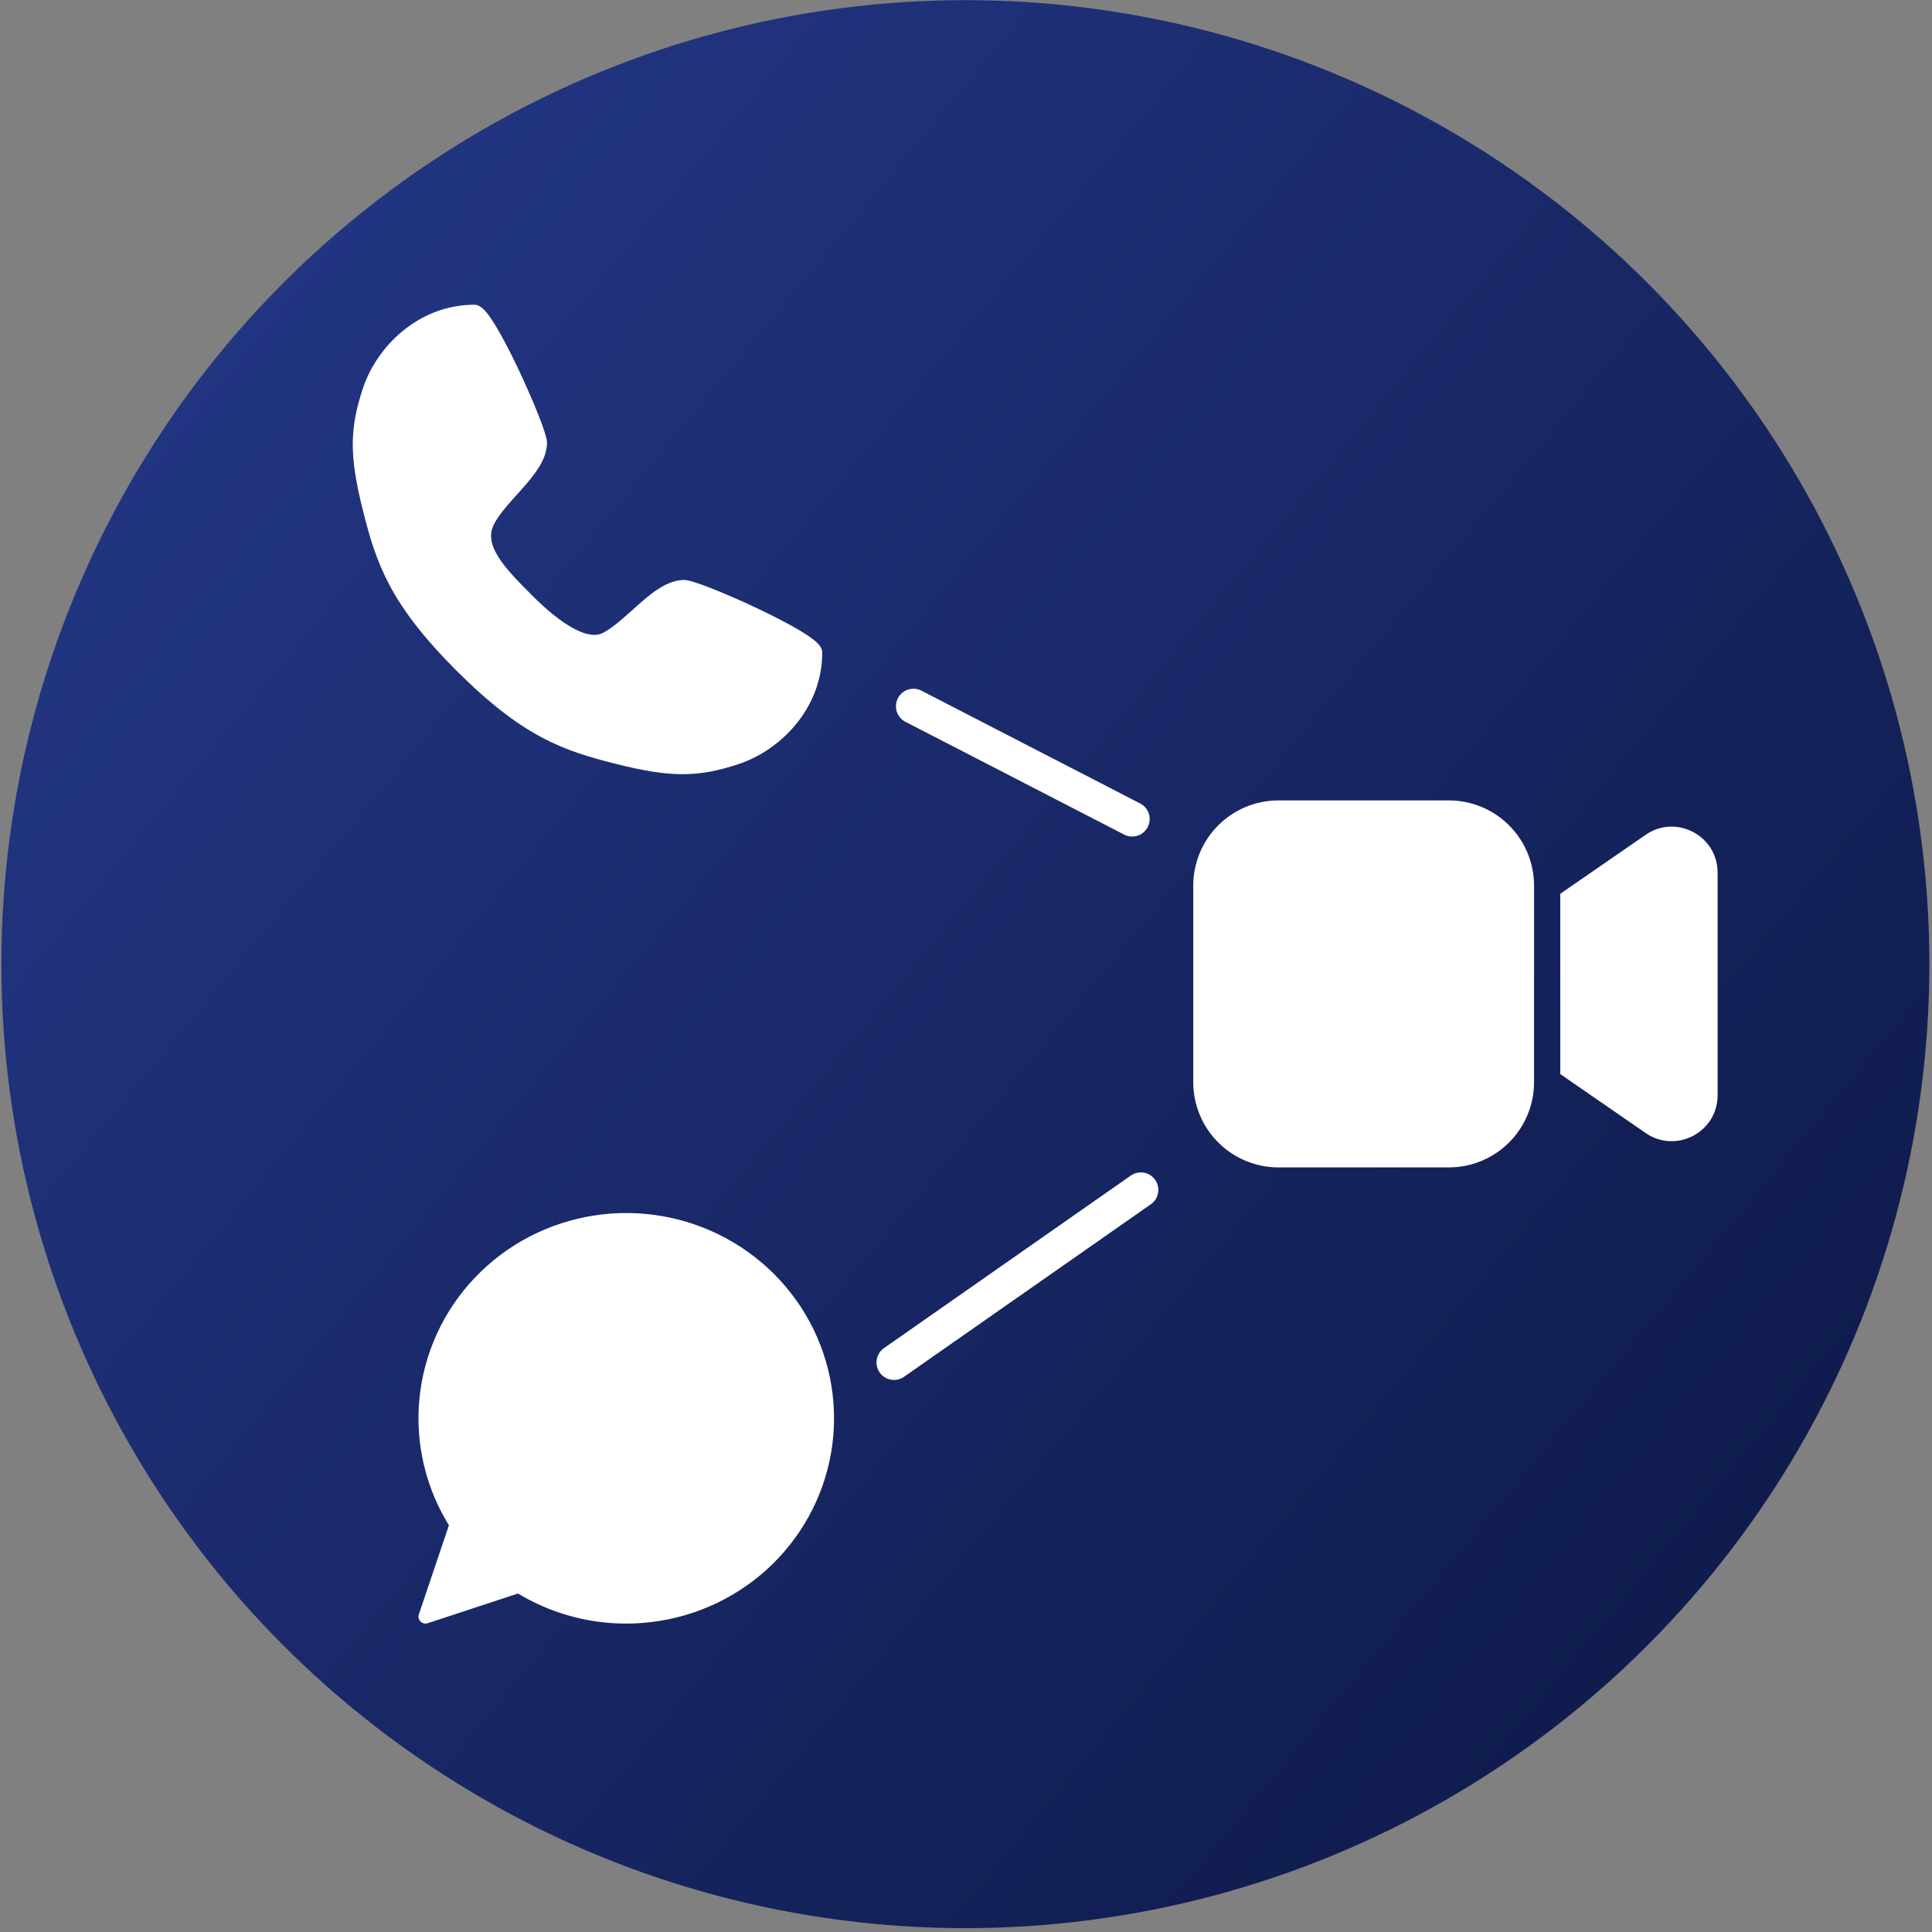
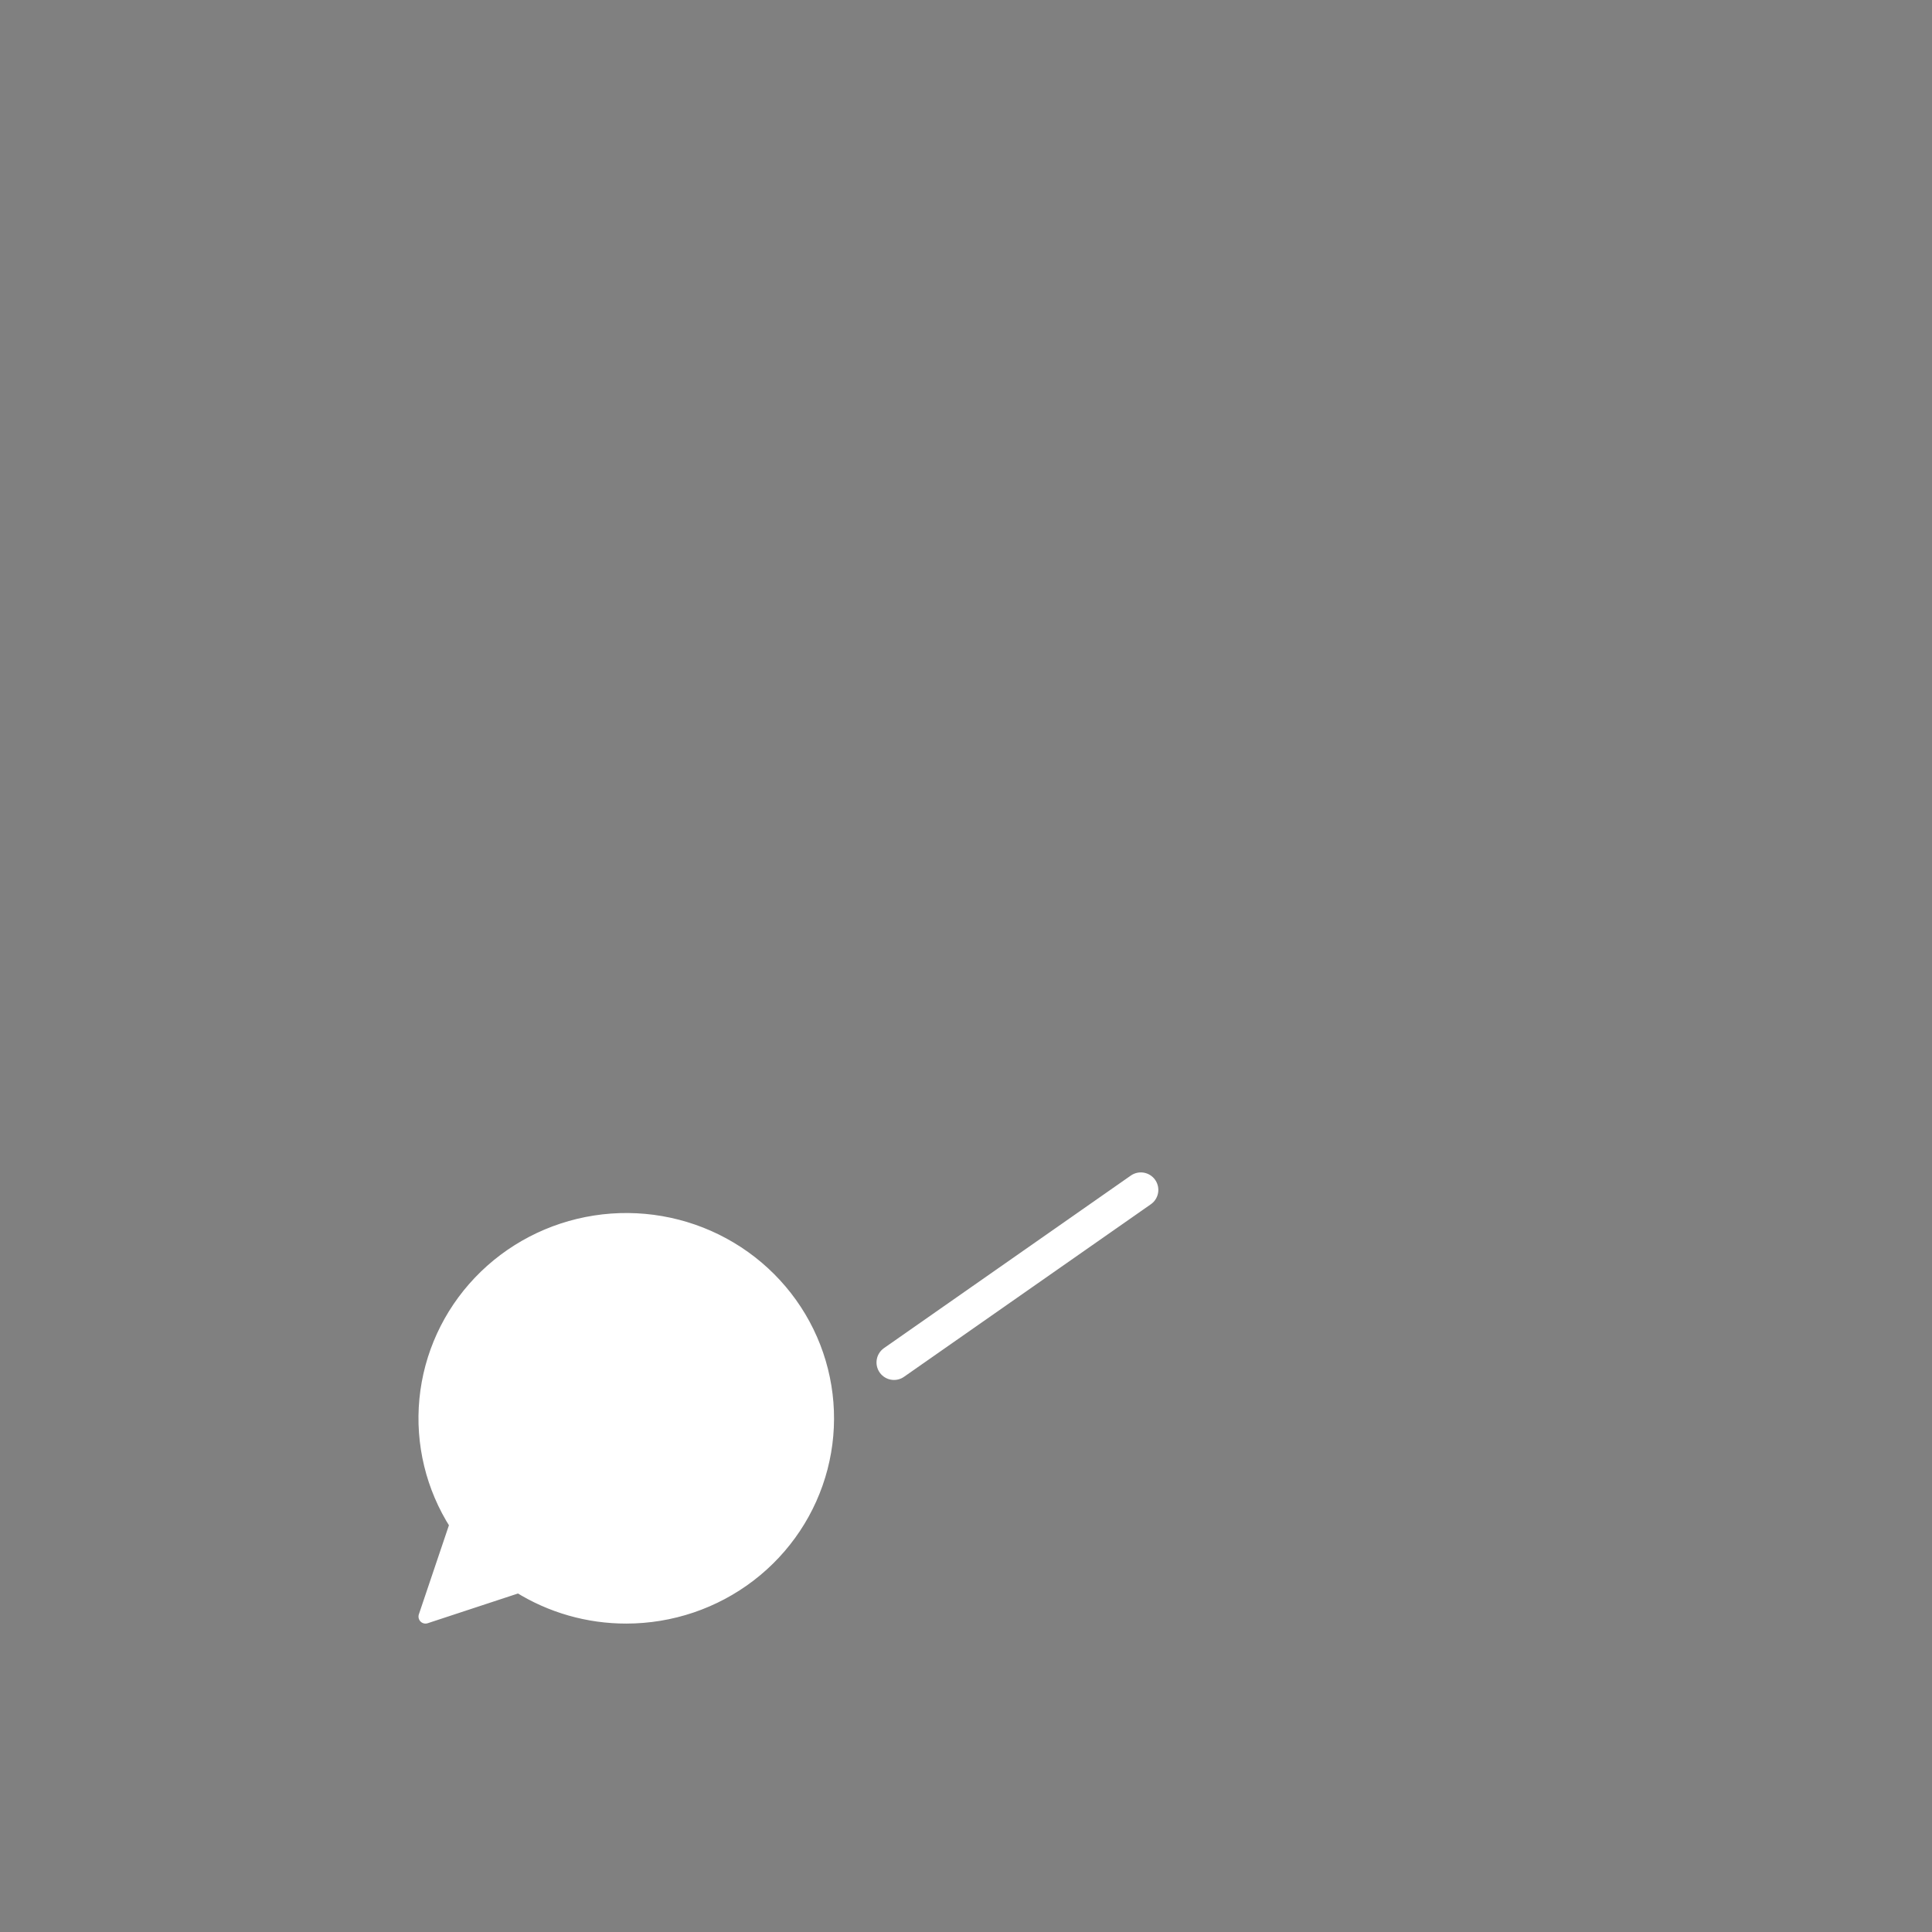
<svg xmlns="http://www.w3.org/2000/svg" width="276" height="276" viewBox="0 0 276 276" fill="none">
  <rect x="0" y="0" width="276" height="276" fill="#808080" stroke="none" />
-   <circle cx="137.911" cy="137.736" r="137.714" fill="url(#paint0_linear_308_76)" />
-   <path d="M67.78 44.532C69.653 44.532 77.142 61.384 77.142 63.257C77.142 67.002 71.525 70.746 69.653 74.491C67.78 78.236 71.525 81.981 75.27 85.726C76.731 87.186 82.76 93.216 86.504 91.343C90.249 89.471 93.994 83.853 97.739 83.853C99.612 83.853 116.463 91.343 116.463 93.216C116.463 100.705 110.846 106.323 105.229 108.195C99.612 110.067 95.867 110.067 88.377 108.195C80.887 106.323 75.27 104.45 65.908 95.088C56.546 85.726 54.673 80.109 52.801 72.619C50.928 65.129 50.928 61.384 52.801 55.767C54.673 50.15 60.291 44.532 67.78 44.532Z" fill="white" stroke="white" stroke-width="2" stroke-linecap="round" stroke-linejoin="round" />
  <path d="M89.469 230.94C95.834 230.939 102.017 228.848 107.046 224.996C112.075 221.144 115.664 215.749 117.247 209.662C118.831 203.575 118.319 197.141 115.793 191.372C113.267 185.603 108.87 180.828 103.294 177.798C97.718 174.768 91.28 173.655 84.994 174.635C78.707 175.615 72.929 178.631 68.569 183.21C64.209 187.788 61.515 193.669 60.911 199.925C60.307 206.182 61.827 212.459 65.231 217.768L60.785 230.94L74.124 226.549C78.712 229.425 84.035 230.948 89.469 230.94Z" fill="white" stroke="white" stroke-width="2" stroke-linecap="round" stroke-linejoin="round" />
-   <path d="M170.466 126.515C170.466 123.287 171.748 120.191 174.031 117.909C176.313 115.626 179.409 114.344 182.637 114.344H206.978C208.577 114.344 210.159 114.659 211.636 115.271C213.112 115.882 214.454 116.779 215.584 117.909C216.715 119.039 217.611 120.381 218.223 121.857C218.834 123.334 219.149 124.917 219.149 126.515V154.601C219.149 156.2 218.834 157.782 218.223 159.259C217.611 160.736 216.715 162.077 215.584 163.207C214.454 164.338 213.112 165.234 211.636 165.846C210.159 166.457 208.577 166.772 206.978 166.772H182.637C179.409 166.772 176.313 165.49 174.031 163.207C171.748 160.925 170.466 157.829 170.466 154.601V126.515ZM235.091 161.859L222.894 153.44V127.683L235.091 119.261C239.439 116.258 245.371 119.373 245.371 124.654V156.466C245.371 161.747 239.439 164.862 235.091 161.859Z" fill="white" />
  <path d="M127.715 194.636L162.976 169.987" stroke="white" stroke-width="5" stroke-linecap="round" />
-   <path d="M161.739 117.005L130.493 100.893" stroke="white" stroke-width="5" stroke-linecap="round" />
  <defs>
    <linearGradient id="paint0_linear_308_76" x1="26.067" y1="51.76" x2="239.105" y2="228.277" gradientUnits="userSpaceOnUse">
      <stop stop-color="#223582" />
      <stop offset="1" stop-color="#101C4E" />
    </linearGradient>
  </defs>
</svg>